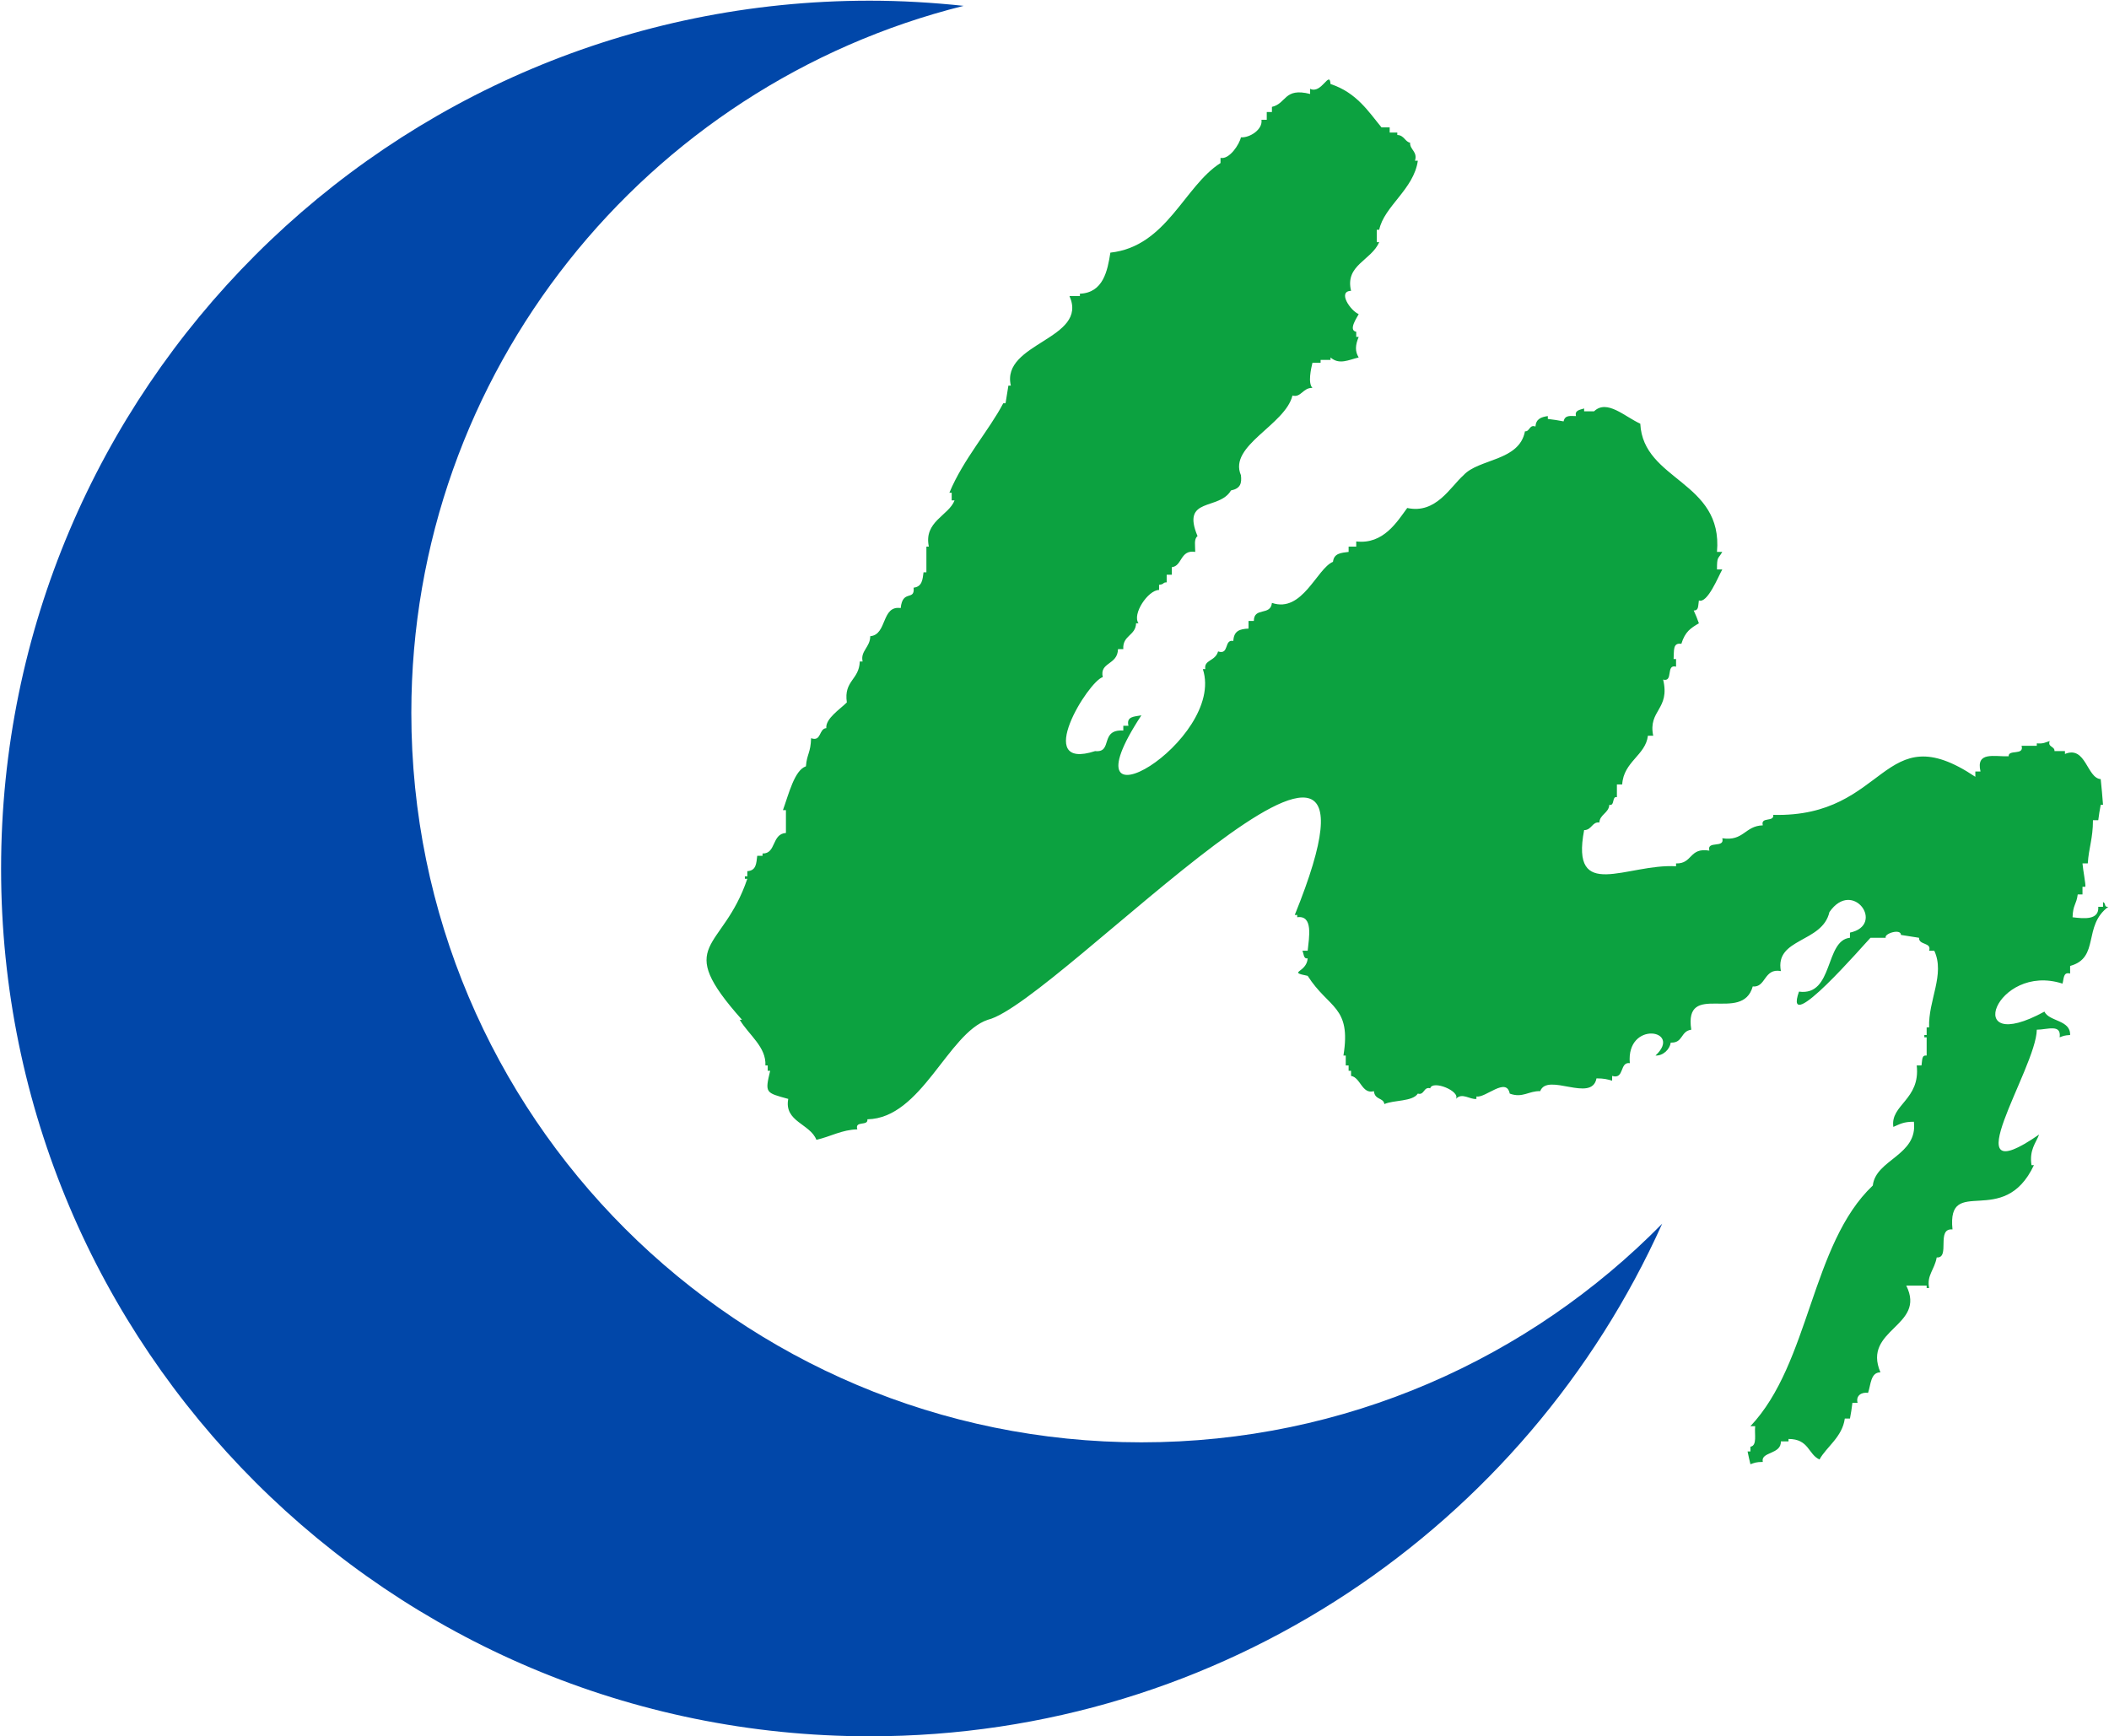
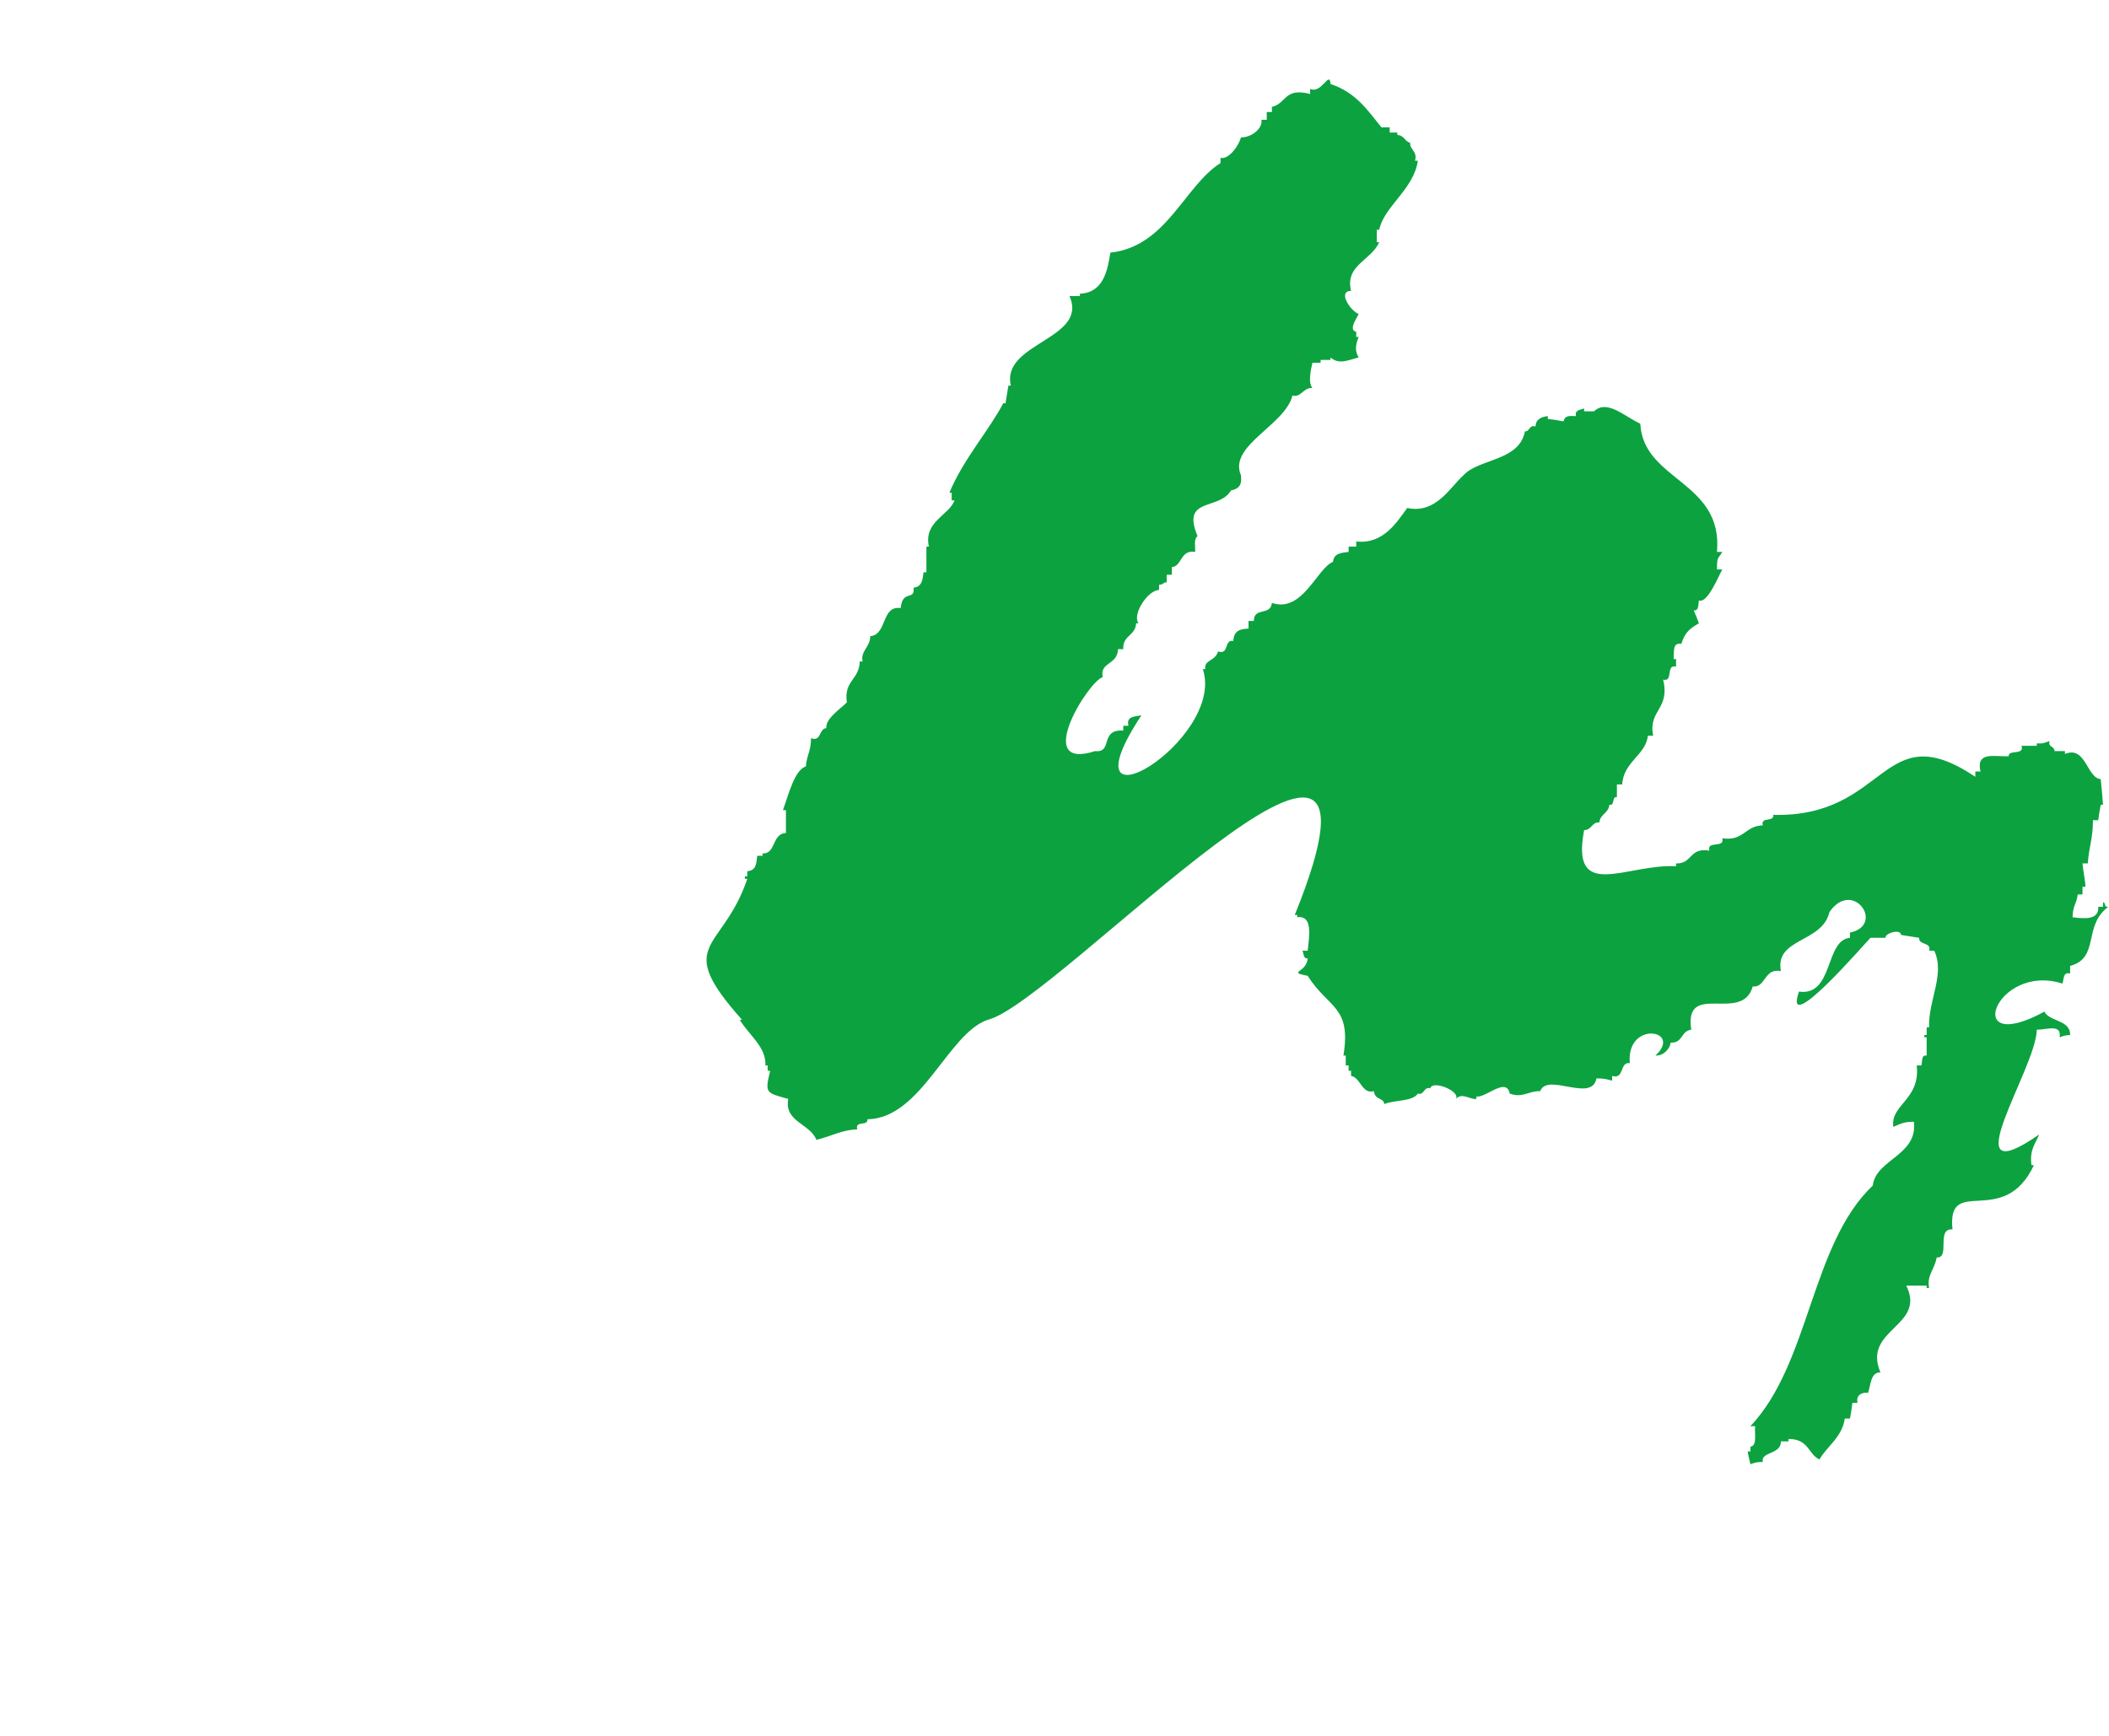
<svg xmlns="http://www.w3.org/2000/svg" version="1.2" viewBox="0 0 1551 1277" width="1551" height="1277">
  <title>002311</title>
  <style>
		.s0 { fill: #0147a9 } 
		.s1 { fill: #0ca240 } 
	</style>
-   <path id="path1" fill-rule="evenodd" class="s0" d="m839.4 1060.8c-296.5 0-536.9-240-536.9-536.5 0-250.9 172.8-461.8 406.2-520-22.8-2.4-45.6-3.8-69.1-3.8-352.9 0-638.8 285.9-638.8 638.4 0 352.5 285.9 638.1 638.8 638.1 259.7 0 483-154.9 582.8-377-97.4 99.1-233 160.8-383 160.8z" />
  <path id="path2" fill-rule="evenodd" class="s1" d="m978.5 61.8c19.3 6.3 28.1 20.6 37.5 31.9h6v3.8h5.6v1.8c4.9 0 5.9 5.2 9.4 5.6-0.3 5.2 5.7 6.6 3.6 13.3h2.1c-2.9 21-24.9 33.6-28.4 50.8h-1.8v9.1h1.8c-6 13.7-25.3 16.8-20.7 35.8-10.2 0.3-0.4 14.7 5.6 17.1-0.7 1.8-8.1 11.9-1.8 13v3.8h1.8c-2.5 6-2.8 10.6 0 15.1-7.4 1.8-14.4 5.6-20.7 0v1.8h-7.3v2.1h-6c-1 4.2-3.5 15 0 18.5-7-0.3-8.4 7.4-14.7 5.6-5.3 21.8-47.3 36.8-37.9 58.6 0.7 5.9-0.3 9.8-7.3 11.2-8.8 15-36.8 4.5-24.6 33.6-2.8 2.1-1.7 7-1.7 11.6-11.2-1.8-9.5 10.5-17.2 11.2v5.6h-3.8v5.6c-3.2 0-1.4 1.4-5.6 1.8v3.8c-8.1 0-20 17.9-15.1 24.5h-1.8c-0.3 9.2-10.1 8.8-9.4 19h-3.9c-0.3 11.9-13.7 9.4-11.2 20.6-10.5 2.8-51.9 69.4-5.6 54.4 13.3 1.4 3.1-16.2 20.7-15.1v-3.5h3.8c-1.7-7 4.2-6.7 9.5-7.7-60.6 92.1 62.4 18.5 45.2-34h1.8c-1.1-7 7.3-5.6 9.4-13 8.4 2.8 4.2-9.1 11.2-7.7 0.4-7.4 4.6-8.8 11.2-9.1v-5.6h3.9c0-10.5 12.3-3.5 13.3-13.3 22.4 7.7 33-25.3 44.9-30.2 0.7-6.3 5.9-6.6 11.5-7.3v-3.9h5.6v-3.8c20 2.4 30.2-14.7 37.5-24.6 21.1 4.6 31.6-15.4 41.4-24.1 11.2-12.3 41-10.2 45.2-32.3 3.5 0.4 3.2-5.2 7.7-3.5 0.4-5.6 4.2-7 9.1-7.7v2.1q6 0.7 11.6 1.8c1-4.9 5.2-3.9 9.1-3.9-1-4.2 2.5-4.5 6-5.6v2.1h7.3c9.5-9.1 22.5 3.9 34 9.1 2.1 42.1 61 42.1 56.4 94.3h3.9c-3.2 5.6-3.9 3.1-3.9 12.9h3.9c-2.8 4.9-10.9 25.3-17.2 22.8-0.7 4.2 0 7.4-3.8 7.4q2.1 4.5 3.8 9.4c-5.9 3.5-10.1 6-12.9 15.1-6.4-1-5.3 4.9-5.7 11.2h1.8v5.6c-7.7-2.1-1.8 11.6-9.5 9.5 5.3 22.1-11.2 22.4-7.3 41.3h-3.9c-1.7 14.4-17.9 19-18.9 35.8h-3.9v9.4c-3.8-1-1.4 6.7-5.6 5.6-0.3 6-7 7.1-7.3 13-5.3-0.7-5.6 5.6-11.2 5.6-10.2 53.3 31.5 24.5 67.6 26.6v-2.1c12.3 0.4 9.5-11.9 24.5-9.4-2.1-7.7 11.6-1.4 9.5-9.1 15.8 2.4 16.5-9.1 29.8-9.5-1.8-6.6 8.4-2.1 7.7-7.7 84.5 2.1 79.5-74.3 148.6-28v-3.9h3.8c-3.5-15 10.2-10.8 20.7-11.2-0.3-5.3 11.6-0.3 9.5-7.7h11.2v-1.8c5.2 0.4 6-0.7 9.5-1.7-1.8 4.5 3.8 3.8 3.5 7.4h7.7v2.1c15.4-6.4 16.1 17.8 26.3 18.5q1 9.5 1.7 18.9h-1.7q-1.1 5.7-1.8 11.3h-3.9c0 13.6-3.1 20.3-3.8 31.8h-3.9c0.4 5 2.5 15.5 2.1 17.2h-2.1v5.6h-3.5c-1 7.7-3.5 7.4-3.8 16.8 8.7 1.1 19.6 2.1 18.9-7.7h3.5v-3.5c2.5 1.1 0.4 3.9 3.9 3.5-19 14.1-6 37.5-28.1 43.5v5.6c-5.2-1.4-4.5 3.8-5.6 7.4-49-15.8-75 54.3-13.3 20.6 3.5 7.4 19.3 6 18.9 17.2-4.5 0.3-4.9 0.7-7.7 1.7 1.4-10.1-9.1-5.6-16.8-5.6-0.4 28.8-64.1 122.7 1.7 77.1-2.4 6.3-7.3 11.2-5.6 22.5h1.8c-22.4 47.6-64.1 6.3-59.9 47.3-12.3-1.1-1.4 21.3-11.6 20.6-1.8 9.5-7.4 13-5.6 22.5h-1.8v-1.8h-15c15 30.1-32.6 31.9-19 63.8-7.3 0-7 9.1-9.1 15.1-4.9-0.7-9.1 2.1-7.7 7.3h-3.8q-0.7 6-1.8 11.6h-3.8c-1.8 13.6-13.7 21-18.6 30.1-8.4-3.8-7.7-15.1-22.8-15.1v1.8h-5.6c0.3 9.8-15.1 7.4-13.3 15.1-4.9 0-6.3 0.7-9.1 1.7q-1.1-4.5-2.1-9.4h2.1v-3.5c5.2-0.8 2.8-9.5 3.5-15.1h-3.5c43.8-46.3 44.5-133.9 90-177 2.1-19.2 33.3-22.1 30.2-46.9-7.7 0-10.2 1.7-15.1 3.8-2.4-16.4 20-19.9 17.2-45.2h3.5c0.7-4.2 0-7.7 3.8-7.3v-13.4h-1.7v-1.7h1.7v-5.6h1.8c-0.7-20 11.9-38.9 3.8-56.4h-3.8c2.1-6.3-7.7-3.9-7.4-9.5q-6.6-1-13.3-2.1c0-4.9-12.6-1-11.2 2.1h-11.2c-3.9 3.9-64.8 74.6-52.6 39.6 25.6 3.5 18.9-37.8 37.5-39.6v-3.8c26.3-5.6 2.1-40-15.1-15.1-5.2 22.8-40.3 18.9-35.7 43.4-12.6-2.4-10.9 12.3-20.7 11.3-7.7 27.6-50.8-4.6-45.2 31.8-8 1.1-5.9 9.9-15.1 9.5-0.7 4.9-5.6 9.8-11.2 9.5 20.4-19-21.7-26-18.9 5.6-7.7-1.1-3.8 12.2-13 9.4v3.5c-3.5-1-5.9-1.7-11.5-1.7-3.5 18.2-36.1-4.6-41.4 9.4-8.4-0.3-12.9 5.3-22.4 1.8-2.5-12.6-17.9 3.5-24.5 2.1v1.8c-4.6 0.7-10.6-5-15.1 0 3.5-5.7-17.2-14.1-18.9-7.8-4.9-1.4-4.2 5.3-9.1 3.9-3.9 6-17.6 4.6-24.6 7.7-0.7-4.9-7-2.8-7.7-9.5-8.8 2.5-9.8-10.1-16.8-11.2v-3.8h-1.8v-3.9h-2.1v-7.3h-1.7c5.9-36.5-10.9-34.4-26.3-58.6-15.4-3.1-0.7-2.1 0-12.9-3.2 0.7-2.8-3.5-3.9-5.6h3.9c1-9.8 4.2-26.3-7.7-24.6v-1.7h-1.8c92.2-227.4-174.5 64.8-225.7 77.1-29.4 9.8-48.7 72.5-88.6 73.2 0.7 5.3-9.5 0.7-7.4 7.4-11.5 0.3-19.3 5.2-30.1 7.7-4.6-11.9-23.9-13.3-20.7-30.1-16.8-4.6-17.2-4.3-13.3-20.7h-1.8v-3.9h-1.7c0.7-13.6-11.9-22.1-18.9-33.6h1.7c-51.2-57.5-14.4-49.4 3.9-103.7h-1.8v-1.8h1.8v-3.8c6.6-0.4 6.6-5.7 7.3-11.3h3.9v-1.7c10.1 0.3 6.6-14.4 17.2-15.1v-16.8h-2.2c4.3-11.9 8.5-29.4 16.9-32.2 0.7-9.1 3.5-9.8 3.8-20.7 7.7 2.8 5.6-7 11.2-7.4-0.7-7 10.2-14 15.1-18.9-2.4-16.1 9.1-16.5 9.5-30.1h2.1c-1.8-7.7 5.6-10.5 5.6-18.6 12.6-1.1 8-22.8 22.4-20.7 1.4-14 10.5-4.9 9.5-15 6.3-0.7 6.6-6 7.3-11.3h2.1v-18.9h1.8c-3.9-18.5 14.7-22.8 18.9-34h-2.1v-5.6h-1.7c10.1-24.5 29.4-46.2 39.6-65.8h1.7q1.1-6.4 2.1-13h1.8c-7.4-31.6 57.4-34 43.1-65.9h7.7v-1.7c17.2-0.7 20.3-16.9 22.4-30.2 41.4-4.5 54.3-49 81-65.9v-3.8c6.6 1.4 14-10.2 15-15.1 6.7 0.4 16.2-5.9 15.1-12.9h3.9v-5.7h3.8v-3.8c10.9-2.5 8.8-14.4 28.1-9.5v-3.8c8.4 4.2 14.3-14 15-3.5z" />
</svg>